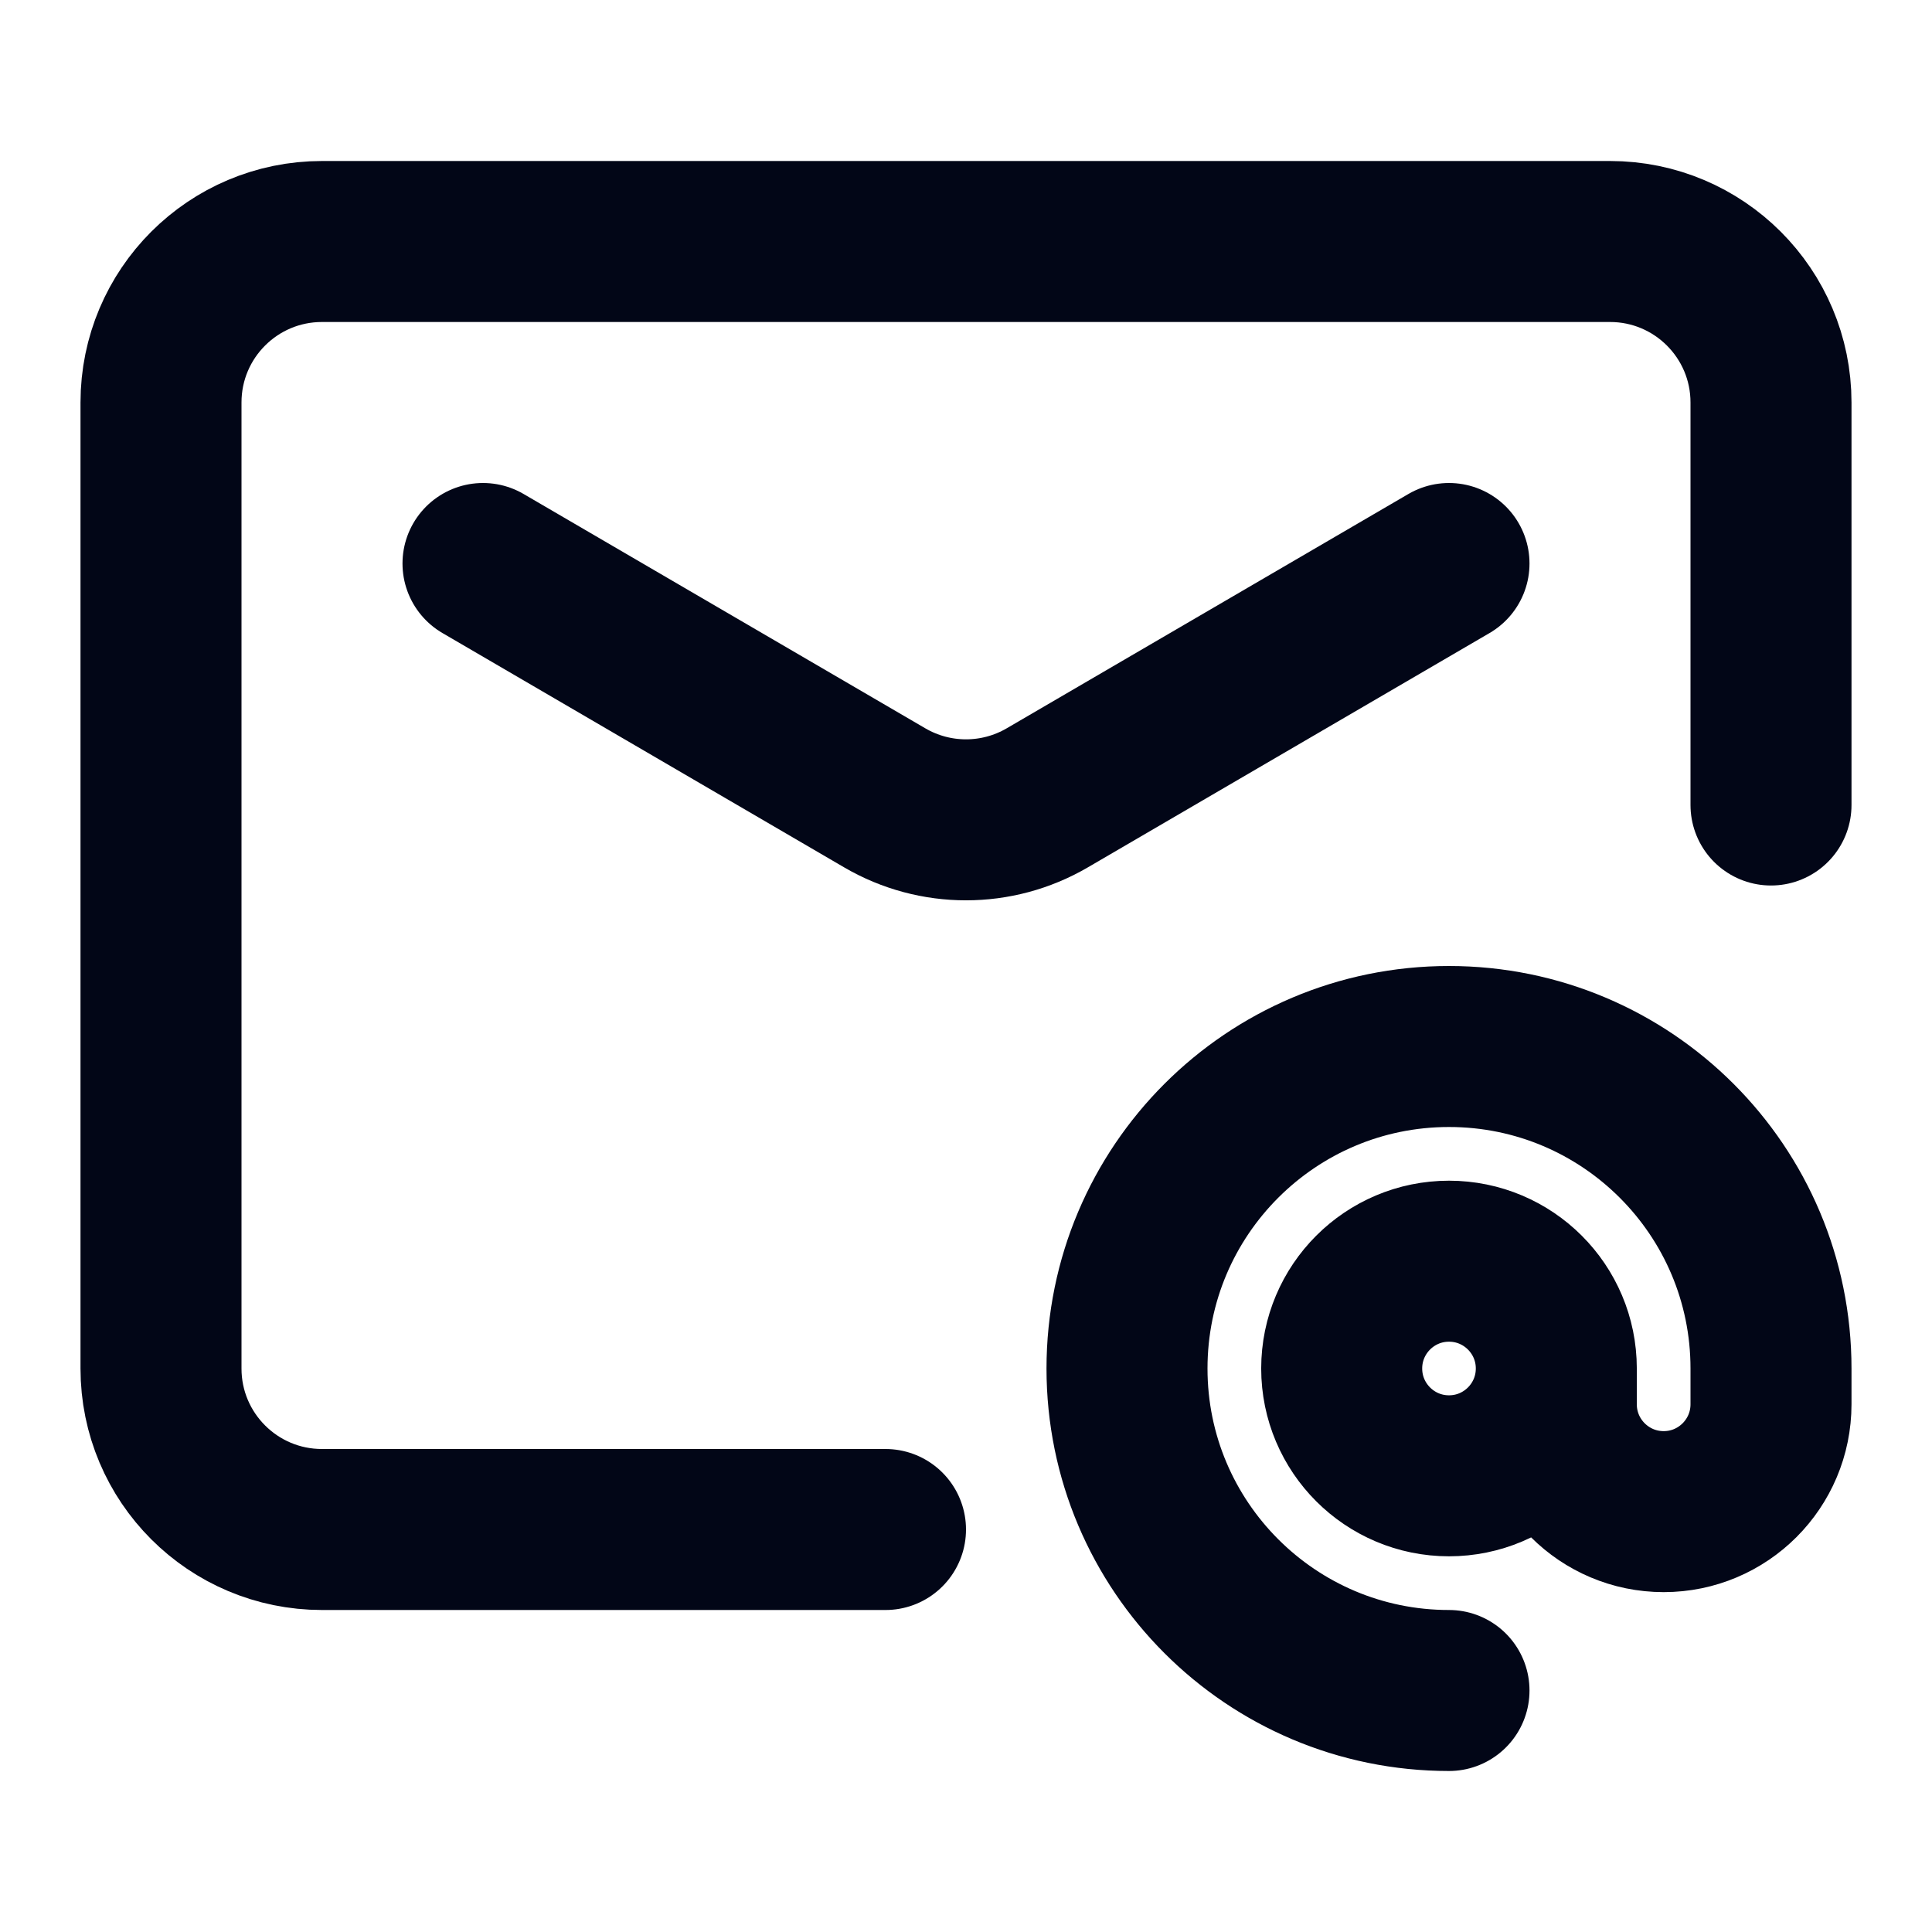
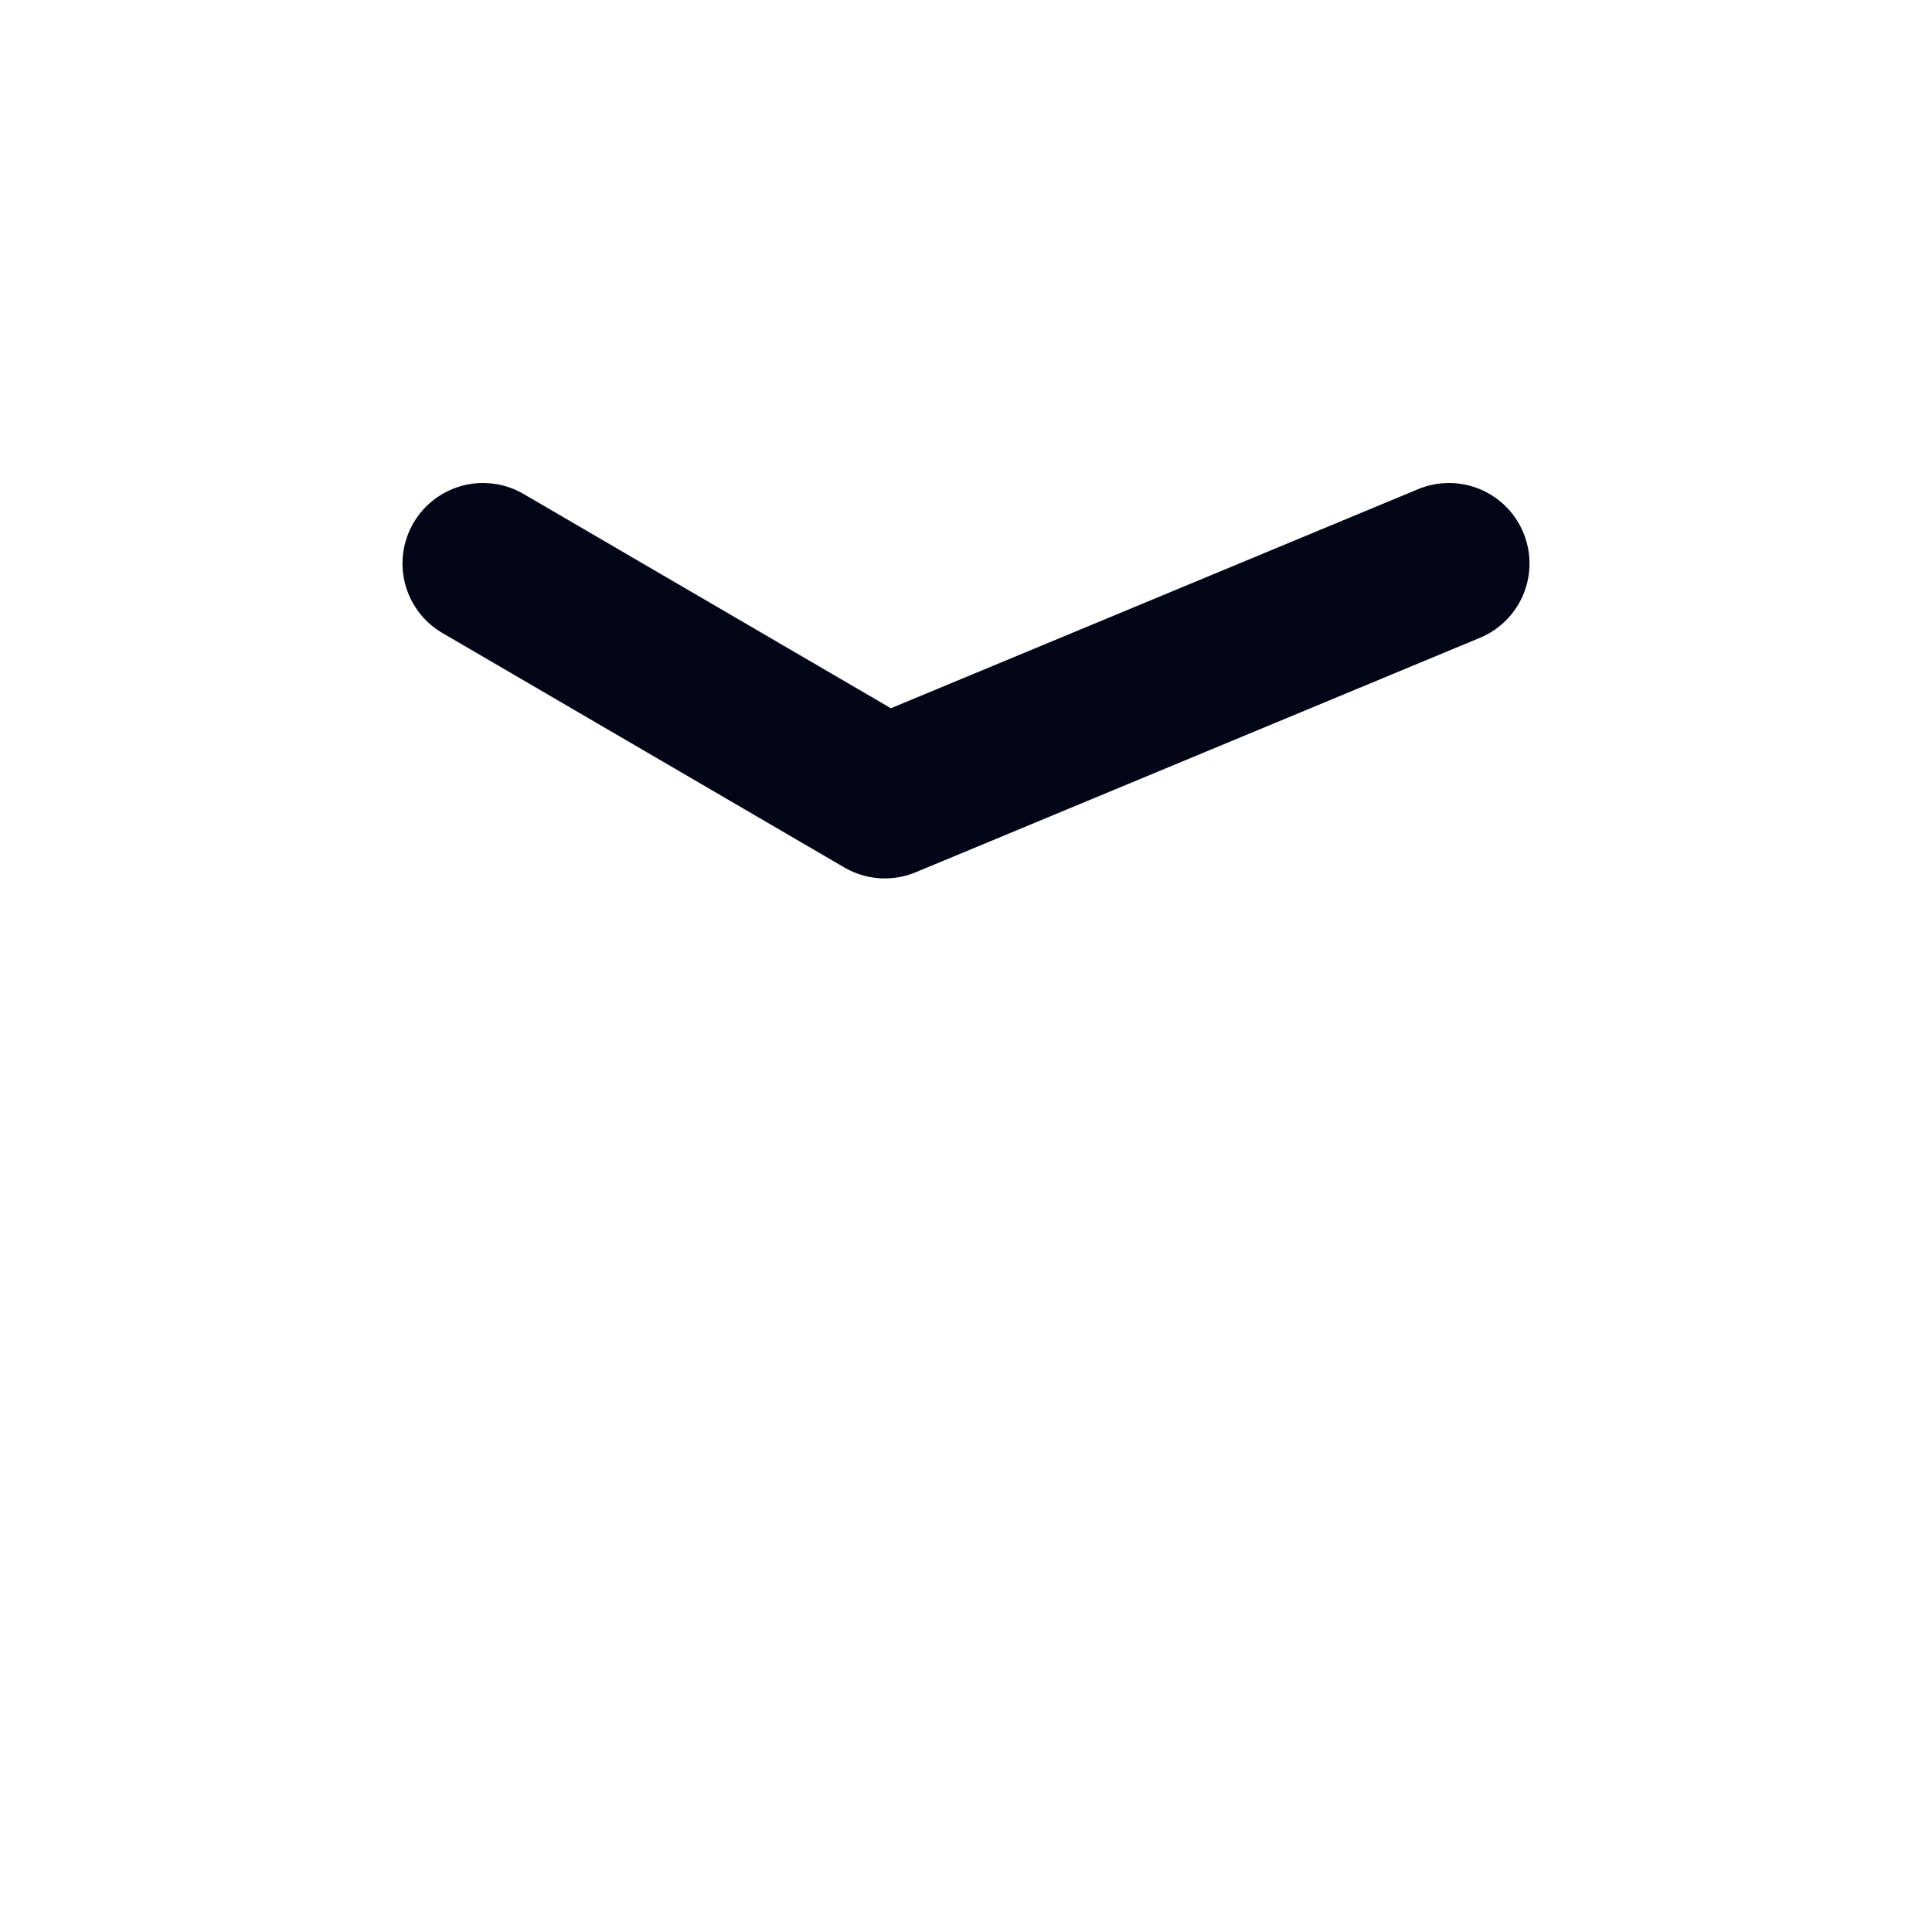
<svg xmlns="http://www.w3.org/2000/svg" width="24px" height="24px" viewBox="0 0 24 24" version="1.1">
  <title>ico_mail</title>
  <g id="design" stroke="none" stroke-width="1" fill="none" fill-rule="evenodd">
    <g id="duss_kontakt" transform="translate(-229, -530)">
      <g id="Group-5" transform="translate(229, 528)">
        <g id="ico_mail" transform="translate(0, 2)">
-           <rect id="Rectangle" x="0" y="0" width="24" height="24" />
          <g id="mail-at-sign-02-stroke-standard" transform="translate(2, 3)" stroke="#020617" stroke-linecap="round" stroke-linejoin="round" stroke-width="2">
-             <path d="M9,16 L2,16 C0.895,16 0,15.105 0,14 L0,2 C0,0.895 0.895,0 2,0 L18,0 C19.105,0 20,0.895 20,2 L20,7" id="Path" />
-             <path d="M4,4 L8.992,6.912 C9.615,7.275 10.385,7.275 11.008,6.912 L16,4" id="Path" />
-             <path d="M17.333,14 C17.333,14.736 16.736,15.333 16,15.333 C15.264,15.333 14.667,14.736 14.667,14 C14.667,13.264 15.264,12.667 16,12.667 C16.736,12.667 17.333,13.264 17.333,14 Z M17.333,14 L17.333,14.444 C17.333,15.181 17.93,15.778 18.667,15.778 C19.403,15.778 20,15.181 20,14.444 L20,14 C20,11.791 18.209,10 16,10 C13.791,10 12,11.791 12,14 C12,16.209 13.791,18 16,18" id="Shape" />
+             <path d="M4,4 L8.992,6.912 L16,4" id="Path" />
          </g>
        </g>
      </g>
    </g>
  </g>
</svg>